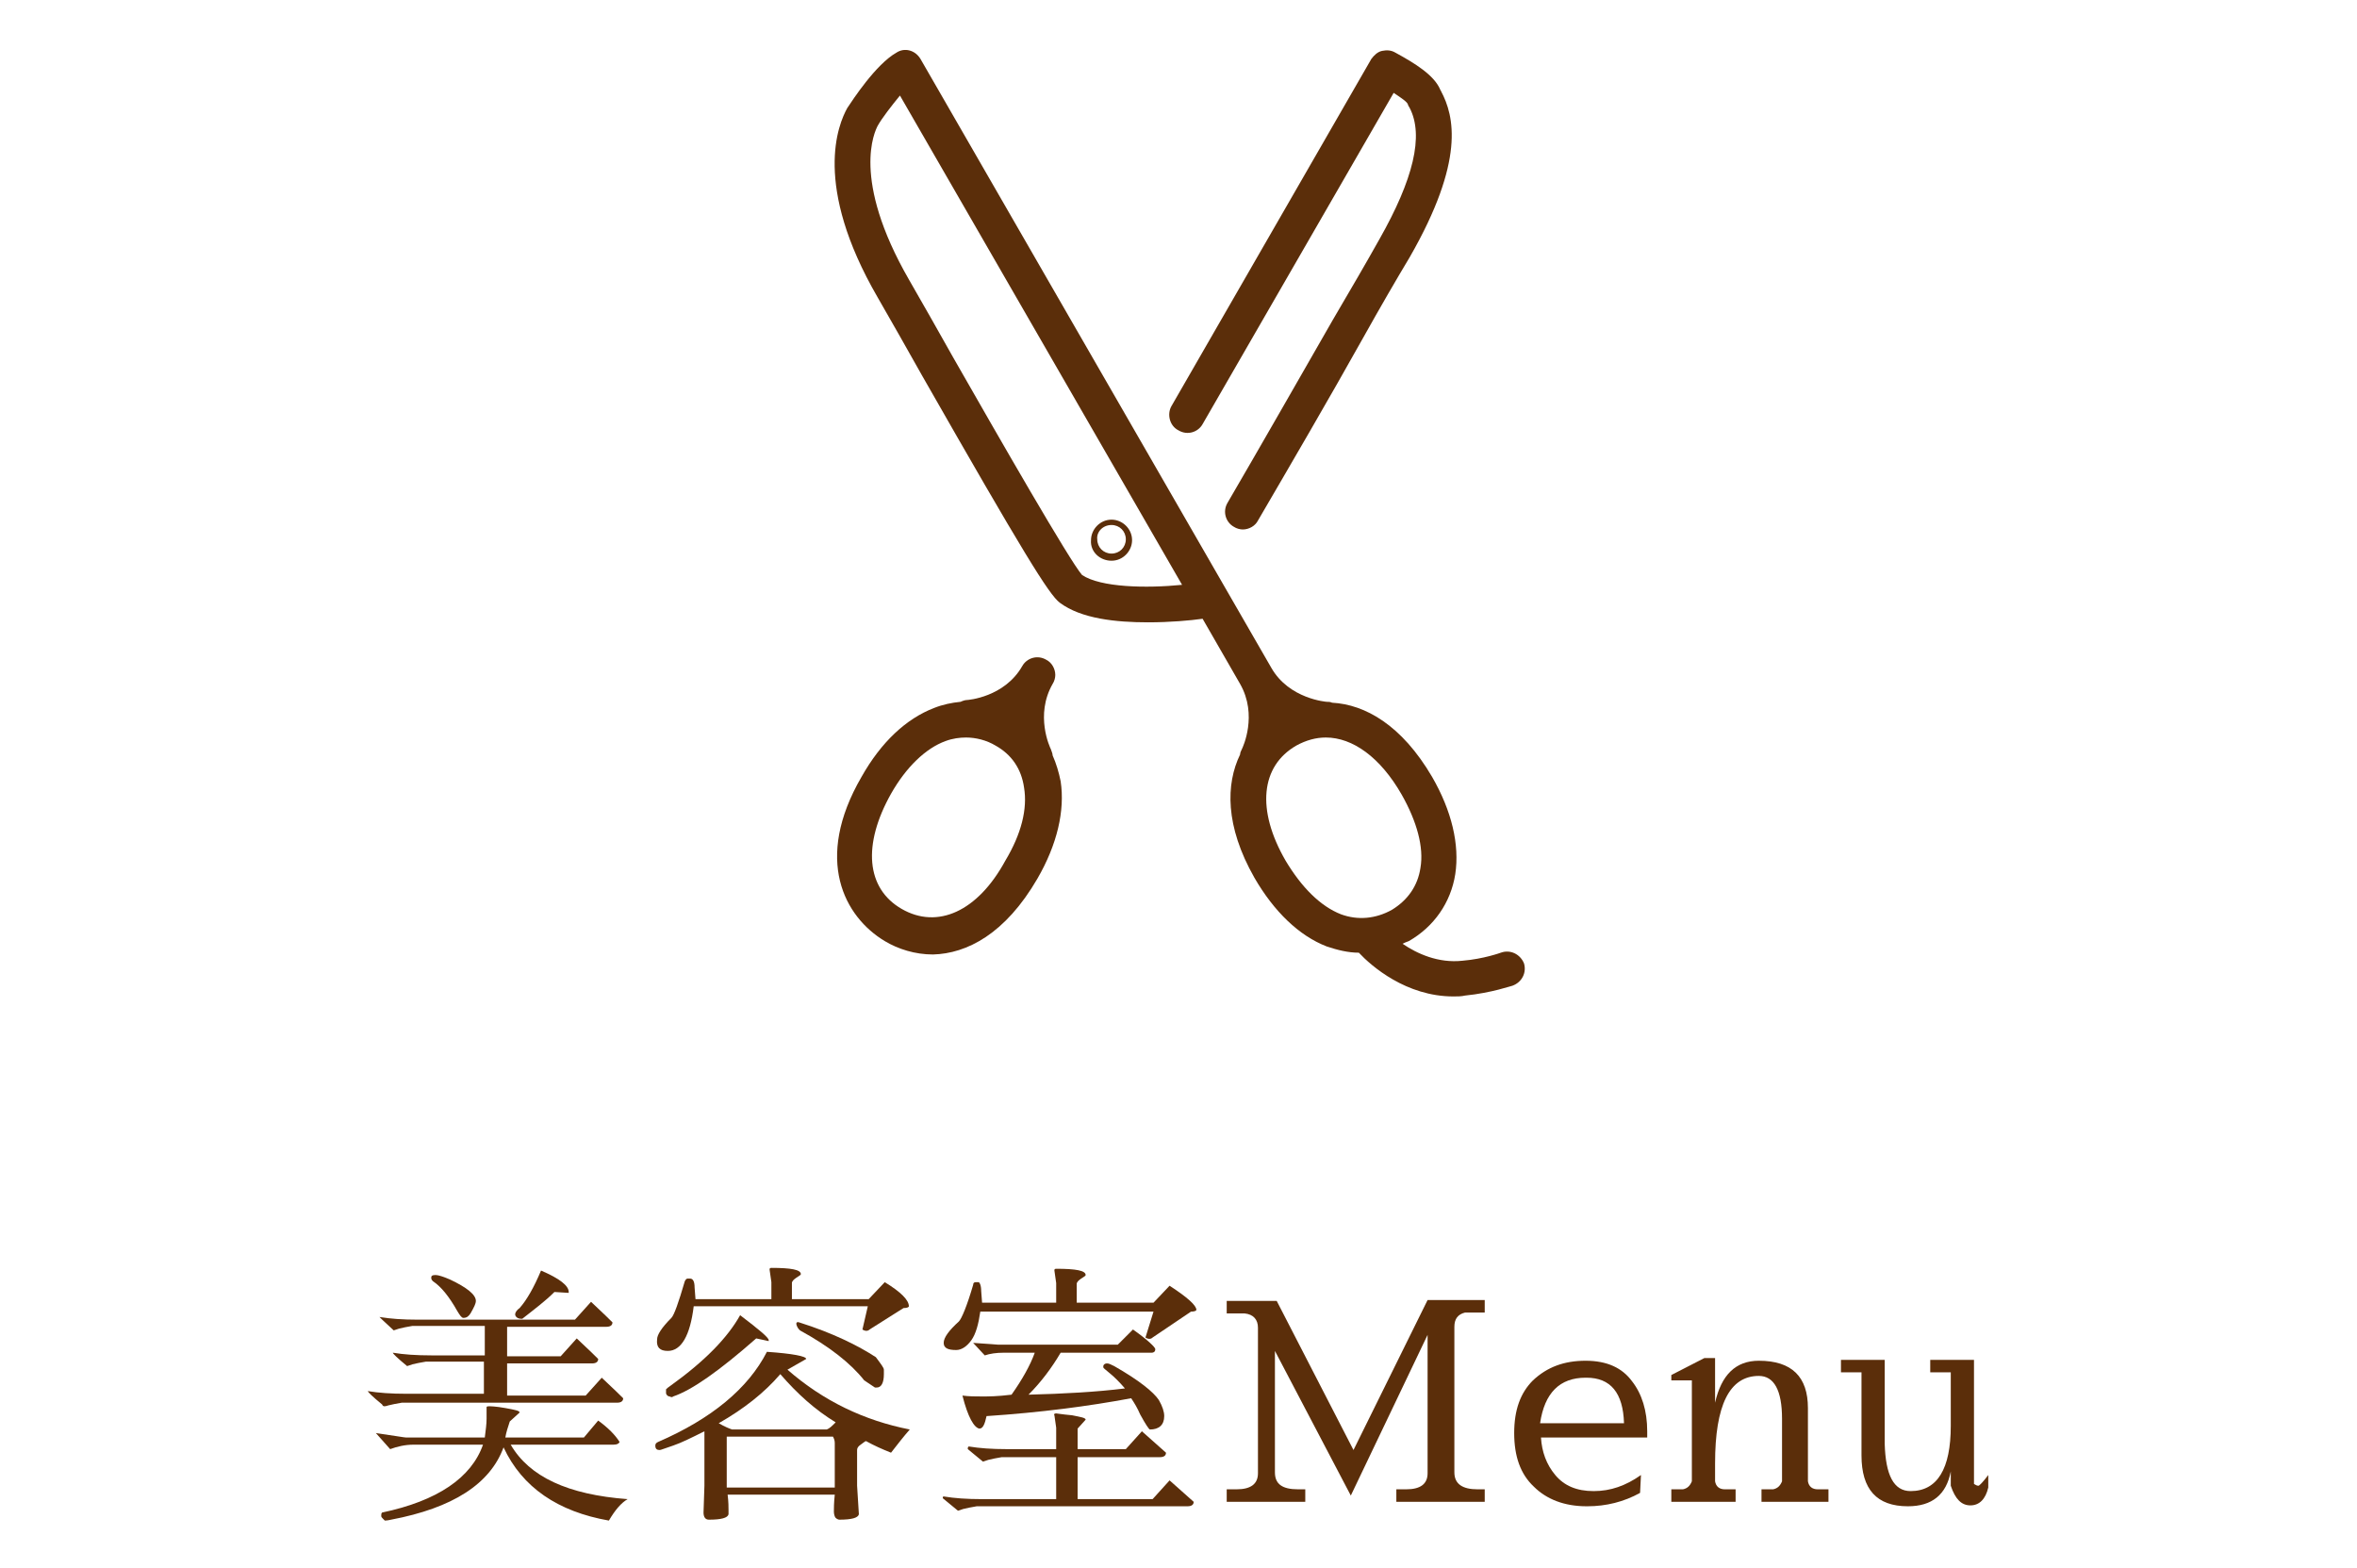
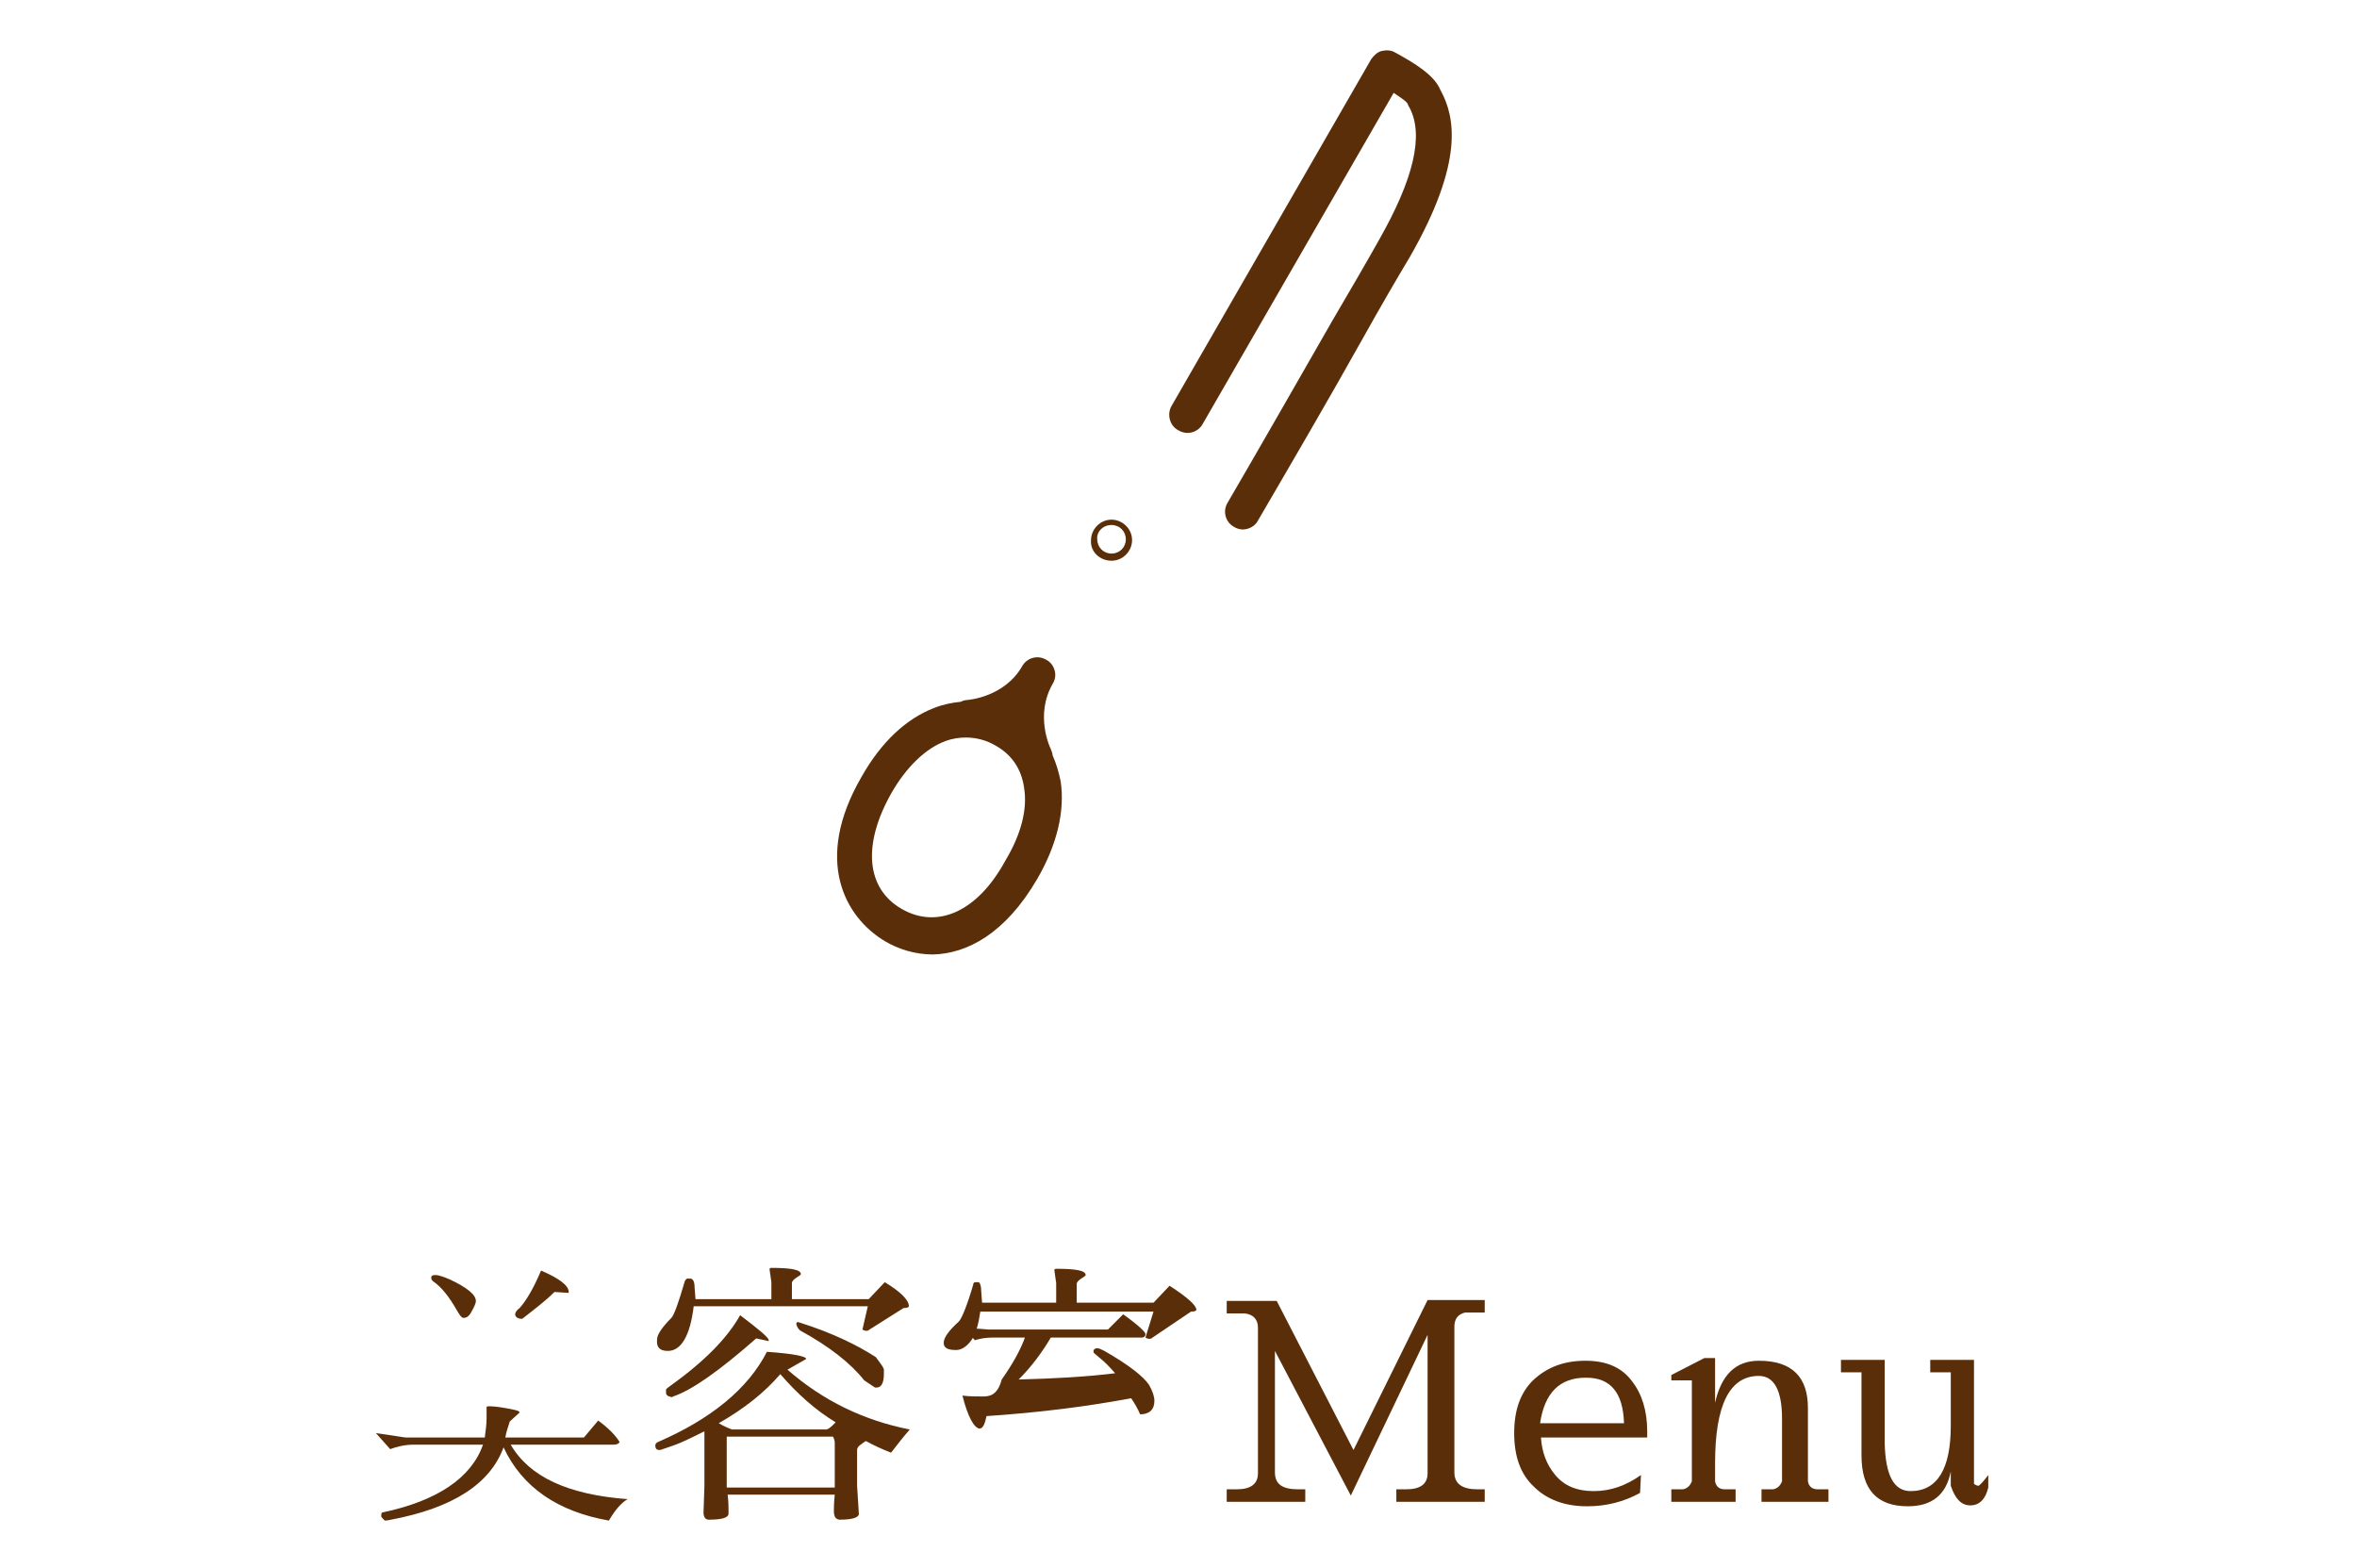
<svg xmlns="http://www.w3.org/2000/svg" version="1.1" id="レイヤー_1" x="0px" y="0px" width="264px" height="175.6px" viewBox="0 0 264 175.6" style="enable-background:new 0 0 264 175.6;" xml:space="preserve">
  <style type="text/css">
	.st0{fill:#5B2E0A;}
</style>
  <g>
    <path class="st0" d="M116.2,98.4c2.2-3.8,3.1-7.6,2.6-10.9c-0.2-1-0.5-2-0.9-2.9c0-0.2-0.1-0.4-0.2-0.7c-0.1-0.2-1.8-3.8,0.2-7.3   c0.2-0.3,0.3-0.7,0.3-1c0-0.7-0.4-1.4-1-1.7c-1-0.6-2.2-0.2-2.7,0.7c-2,3.5-6.1,3.8-6.2,3.8c-0.2,0-0.5,0.1-0.7,0.2   c-1,0.1-2,0.3-3,0.7c-3.1,1.2-5.9,3.8-8.1,7.7c-5.4,9.3-1.9,15.7,2.6,18.4c1.5,0.9,3.4,1.5,5.4,1.5   C108.3,106.8,112.6,104.6,116.2,98.4z M101,101.8c-4-2.3-4.4-7.2-1.2-12.9c1.7-3,3.9-5.1,6.1-5.9c0.8-0.3,1.6-0.4,2.3-0.4   c1.1,0,2.3,0.3,3.3,0.9c1.8,1,2.9,2.6,3.2,4.7c0.4,2.4-0.3,5.2-2.1,8.2C109.5,102.1,105,104.1,101,101.8z" />
-     <path class="st0" d="M170.7,107.9c-0.4-1-1.5-1.6-2.6-1.2c0,0-1.9,0.7-4.3,0.9c-2.7,0.3-5.1-0.8-6.7-1.9c0.2-0.1,0.4-0.2,0.7-0.3   c2.8-1.6,4.7-4.3,5.2-7.5c0.5-3.3-0.4-7.1-2.6-10.9c-3.4-5.8-7.5-8.1-11.2-8.3c-0.2-0.1-0.4-0.1-0.6-0.1c0,0-4.2-0.3-6.2-3.8   l-4.9-8.5L103.1,6.6c-0.6-1-1.8-1.3-2.7-0.7c-2.3,1.3-4.9,5.3-5.5,6.2c-1,1.8-3.9,8.6,3.4,21.2c1.5,2.6,3.2,5.6,5,8.8   c11.3,19.8,14.2,24.5,15.4,25.4c2.4,1.8,6.3,2.2,9.9,2.2c2.4,0,4.7-0.2,6.1-0.4l4.2,7.3c2,3.5,0.3,7.1,0.2,7.3   c-0.1,0.2-0.2,0.4-0.2,0.6c-1.6,3.3-1.7,8,1.6,13.8c2.2,3.8,5,6.5,8.1,7.7c1.2,0.4,2.4,0.7,3.6,0.7c1.4,1.5,5.3,4.9,10.6,4.9   c0.4,0,0.9,0,1.3-0.1c3-0.3,5.2-1.1,5.3-1.1C170.5,110,171,108.9,170.7,107.9z M121.2,64.4c-1.4-1.6-9.2-15.2-14.4-24.3   c-1.8-3.2-3.5-6.2-5-8.8C95.3,20,98,14.7,98.3,14.1c0,0,0,0,0,0c0.5-0.9,1.6-2.3,2.5-3.4l31.6,54.8   C128.4,65.9,123.3,65.8,121.2,64.4z M144,96.4c-3.3-5.7-2.8-10.6,1.2-12.9c1.1-0.6,2.2-0.9,3.3-0.9c3,0,6.1,2.2,8.5,6.4   c1.7,3,2.5,5.9,2.1,8.2c-0.3,2-1.4,3.6-3.2,4.7c-1.8,1-3.8,1.2-5.7,0.5C147.9,101.5,145.8,99.4,144,96.4z" />
    <path class="st0" d="M132,48.2c1,0.6,2.2,0.2,2.7-0.7l21.4-37.1c0.9,0.6,1.5,1,1.6,1.3c0,0.1,0.1,0.2,0.2,0.4   c1.6,3.1,0.4,8-3.4,14.7c-1.4,2.5-3.2,5.6-5.2,9c-3.9,6.8-8.3,14.5-11.8,20.5c-0.6,1-0.2,2.2,0.7,2.7c0.3,0.2,0.7,0.3,1,0.3   c0.7,0,1.4-0.4,1.7-1c3.5-6,8-13.7,11.8-20.5c1.9-3.4,3.7-6.5,5.2-9c6.2-10.8,5-15.8,3.5-18.6c0-0.1-0.1-0.1-0.1-0.2   c-0.7-1.6-2.8-2.9-5-4.1c-0.5-0.3-1-0.3-1.5-0.2c-0.5,0.1-0.9,0.5-1.2,0.9l-22.4,38.9C130.7,46.4,131,47.7,132,48.2z" />
    <path class="st0" d="M124.5,62.8c1.3,0,2.3-1.1,2.3-2.3c0-1.3-1.1-2.3-2.3-2.3c-1.3,0-2.3,1.1-2.3,2.3   C122.1,61.8,123.2,62.8,124.5,62.8z M124.5,58.8c0.9,0,1.6,0.7,1.6,1.6c0,0.9-0.7,1.6-1.6,1.6c-0.9,0-1.6-0.7-1.6-1.6   C122.8,59.6,123.5,58.8,124.5,58.8z" />
    <path class="st0" d="M51.2,146.8c0.3,0.5,0.5,0.8,0.7,0.8c0.4,0,0.6-0.2,0.8-0.5c0.4-0.7,0.6-1.1,0.6-1.4c0-0.7-1-1.5-2.9-2.4   c-0.7-0.3-1.3-0.5-1.6-0.5c-0.4,0-0.5,0.1-0.5,0.3c0,0.2,0.1,0.3,0.2,0.4C49.4,144.1,50.3,145.2,51.2,146.8z" />
-     <path class="st0" d="M43.5,157.4c0.4-0.1,0.9-0.2,1.5-0.3h24.1c0.5,0,0.7-0.2,0.7-0.5c-0.2-0.2-1-1-2.4-2.3l-1.8,2h-8.8v-3.6h9.5   c0.5,0,0.7-0.2,0.7-0.5c-0.2-0.2-1-1-2.4-2.3l-1.8,2h-6v-3.3h11.1c0.5,0,0.7-0.2,0.7-0.5c-0.2-0.2-1-1-2.4-2.3l-1.8,2H46.8   c-1.7,0-3.1-0.1-4.3-0.3c0,0,0.5,0.5,1.6,1.5c0,0,0.3-0.1,0.6-0.2c0.4-0.1,0.9-0.2,1.5-0.3h8.1v3.3h-6c-1.7,0-3.1-0.1-4.3-0.3   c0,0.1,0.5,0.6,1.6,1.5c0,0,0.3-0.1,0.6-0.2c0.4-0.1,0.9-0.2,1.5-0.3h6.5v3.6h-8.7c-1.7,0-3.1-0.1-4.3-0.3c0,0.1,0.5,0.6,1.6,1.5   C42.9,157.6,43.2,157.5,43.5,157.4z" />
    <path class="st0" d="M58.4,147.7c0,0,0.1,0,0.1,0c1.4-1.1,2.6-2,3.6-3l1.6,0.1c0,0,0,0,0-0.1c0-0.7-1-1.5-3.1-2.4   c-0.8,1.9-1.6,3.3-2.4,4.2c-0.3,0.2-0.5,0.5-0.5,0.7S57.9,147.7,58.4,147.7z" />
    <path class="st0" d="M57.2,161.8h11.5c0.4,0,0.6-0.1,0.7-0.3c-0.5-0.8-1.3-1.6-2.4-2.4l-1.6,1.9h-8.8c0.1-0.6,0.3-1.2,0.5-1.8   l1.1-1c0-0.2-0.5-0.3-1.6-0.5c-1.1-0.2-1.7-0.2-1.8-0.2s-0.3,0-0.3,0.1c0,0.3,0,0.7,0,1.3c0,0.6-0.1,1.3-0.2,2.1h-8.8   c-0.2,0-1.3-0.2-3.4-0.5l1.6,1.8c0.8-0.3,1.7-0.5,2.6-0.5h7.8c-1.3,3.7-5.1,6.3-11.3,7.6c-0.1,0.1-0.1,0.2-0.1,0.4   c0,0.1,0.1,0.2,0.2,0.3c0.1,0.1,0.2,0.2,0.2,0.2s0.3,0,0.7-0.1c6.9-1.3,11.1-4,12.6-8.1c2.1,4.5,6.1,7.2,11.8,8.2   c0.7-1.2,1.4-2,2.1-2.4C63.6,167.4,59.3,165.4,57.2,161.8z" />
    <path class="st0" d="M90.3,152.2c0-0.3-1.5-0.6-4.4-0.8c-2.1,4.1-6.2,7.5-12.2,10.1c-0.2,0.1-0.3,0.2-0.3,0.4   c0,0.4,0.2,0.5,0.5,0.5c0.1,0,0.6-0.2,1.5-0.5c0.9-0.3,2.1-0.9,3.5-1.6v0.1v6l-0.1,3c0,0.5,0.2,0.8,0.6,0.8c1.4,0,2.1-0.2,2.2-0.6   v-0.5c0-0.3,0-0.9-0.1-1.7h12c-0.1,0.9-0.1,1.6-0.1,1.9c0,0.3,0.1,0.6,0.2,0.7c0.1,0.1,0.3,0.2,0.4,0.2c1.4,0,2.1-0.2,2.2-0.6   l-0.2-3.2v-4c0-0.2,0.1-0.4,0.4-0.6c0.3-0.2,0.5-0.4,0.6-0.4c0.9,0.5,1.8,0.9,2.8,1.3c0.7-0.9,1.4-1.8,2.1-2.6   c-5.1-1-9.7-3.2-13.7-6.7L90.3,152.2z M93.5,166.6H81.4v-5.7h11.9c0.1,0.2,0.2,0.4,0.2,0.7V166.6z M93.6,159.3   c-0.4,0.4-0.7,0.7-1,0.8H82c-0.3-0.1-0.8-0.3-1.5-0.7c2.8-1.6,5.1-3.4,6.9-5.5C89.3,156.1,91.3,157.9,93.6,159.3z" />
    <path class="st0" d="M89.5,148.1c-0.3-0.1-0.4,0.1-0.2,0.5c0.1,0.2,0.2,0.3,0.3,0.4c3.3,1.8,5.7,3.7,7.2,5.6l1.2,0.8   c0,0,0.1,0,0.2,0c0.5,0,0.8-0.5,0.8-1.5c0-0.1,0-0.3,0-0.5c0-0.2-0.3-0.6-0.9-1.4C96.1,150.7,93.3,149.3,89.5,148.1z" />
    <path class="st0" d="M74.8,151.3c1.5,0,2.5-1.7,2.9-5h19.5l-0.6,2.6c0.3,0.2,0.6,0.2,0.8,0l3.8-2.4c0.4,0,0.6-0.1,0.6-0.2   c0-0.7-0.9-1.6-2.7-2.7l-1.8,1.9l-8.6,0v-1.8c0-0.2,0.2-0.4,0.5-0.6c0.3-0.2,0.5-0.3,0.5-0.4c0-0.5-1.1-0.7-3.3-0.7   c-0.2,0-0.2,0.1-0.2,0.2l0.2,1.4v1.9l-8.5,0l-0.1-1.3c0-0.7-0.2-1-0.5-1c-0.1,0-0.2,0-0.3,0c-0.1,0-0.2,0.1-0.3,0.3   c-0.7,2.4-1.2,3.8-1.5,4.1c-1.1,1.1-1.6,1.9-1.6,2.4C73.5,150.9,73.9,151.3,74.8,151.3z" />
    <path class="st0" d="M75.1,155.2c-0.3,0.2-0.4,0.3-0.5,0.4c0,0,0,0.2,0,0.4c0,0.2,0.2,0.4,0.4,0.4c0.2,0.1,0.3,0.1,0.4,0   c2.1-0.7,5.2-2.9,9.3-6.5l1.4,0.3c0,0,0,0,0-0.1c0-0.3-1.1-1.2-3.2-2.8C81.5,149.8,79,152.4,75.1,155.2z" />
-     <path class="st0" d="M110,156.4c-0.7,0-1.5,0-2.2-0.1c0.6,2.4,1.3,3.6,1.9,3.7c0.4,0,0.6-0.5,0.8-1.4c6-0.4,11.4-1.1,16.2-2   c0.4,0.6,0.7,1.1,1,1.8c0.6,1.1,1,1.7,1.1,1.7c1,0,1.6-0.5,1.6-1.5c0-0.5-0.2-1.1-0.6-1.8c-0.6-0.9-2.2-2.2-5-3.8   c-0.4-0.2-0.6-0.3-0.8-0.3c-0.3,0-0.5,0.2-0.4,0.5c0,0,0.2,0.2,0.7,0.6c0.5,0.4,1.1,1,1.7,1.7c-3.2,0.4-6.9,0.6-10.8,0.7   c1.4-1.4,2.6-3,3.6-4.7h10.2c0.2,0,0.4-0.1,0.4-0.4c0-0.2-0.8-1-2.5-2.2c-0.6,0.6-1.1,1.1-1.7,1.7h-13.4c-0.1,0-1.1-0.1-2.8-0.2   l1.3,1.4c0.6-0.2,1.3-0.3,2.1-0.3h3.5c-0.5,1.4-1.4,3-2.6,4.7C111.7,156.4,110.7,156.4,110,156.4z" />
-     <path class="st0" d="M129.1,167.9h-8.4v-4.7h9.2c0.5,0,0.7-0.2,0.7-0.5c-0.9-0.8-1.8-1.6-2.7-2.4l-1.8,2h-5.4v-2.3l0.9-1   c0-0.2-0.5-0.3-1.6-0.5c-1.1-0.1-1.6-0.2-1.7-0.2c-0.2,0-0.3,0.1-0.2,0.2l0.2,1.4v2.4h-5.5c-1.7,0-3.1-0.1-4.3-0.3   c-0.1,0.1-0.1,0.1-0.1,0.2v0.1l1.7,1.4c0,0,0.3-0.1,0.6-0.2c0.4-0.1,0.9-0.2,1.5-0.3h6.1v4.7h-8.3c-1.7,0-3.1-0.1-4.3-0.3   c-0.1,0-0.1,0.1-0.1,0.1v0.1l1.7,1.4c0,0,0.3-0.1,0.6-0.2c0.4-0.1,0.9-0.2,1.5-0.3h23.6c0.5,0,0.7-0.2,0.7-0.5   c-0.9-0.8-1.8-1.6-2.7-2.4L129.1,167.9z" />
+     <path class="st0" d="M110,156.4c-0.7,0-1.5,0-2.2-0.1c0.6,2.4,1.3,3.6,1.9,3.7c0.4,0,0.6-0.5,0.8-1.4c6-0.4,11.4-1.1,16.2-2   c0.4,0.6,0.7,1.1,1,1.8c1,0,1.6-0.5,1.6-1.5c0-0.5-0.2-1.1-0.6-1.8c-0.6-0.9-2.2-2.2-5-3.8   c-0.4-0.2-0.6-0.3-0.8-0.3c-0.3,0-0.5,0.2-0.4,0.5c0,0,0.2,0.2,0.7,0.6c0.5,0.4,1.1,1,1.7,1.7c-3.2,0.4-6.9,0.6-10.8,0.7   c1.4-1.4,2.6-3,3.6-4.7h10.2c0.2,0,0.4-0.1,0.4-0.4c0-0.2-0.8-1-2.5-2.2c-0.6,0.6-1.1,1.1-1.7,1.7h-13.4c-0.1,0-1.1-0.1-2.8-0.2   l1.3,1.4c0.6-0.2,1.3-0.3,2.1-0.3h3.5c-0.5,1.4-1.4,3-2.6,4.7C111.7,156.4,110.7,156.4,110,156.4z" />
    <path class="st0" d="M131,144l-1.8,1.9l-8.6,0v-2.1c0-0.2,0.2-0.4,0.5-0.6c0.3-0.2,0.5-0.3,0.5-0.4c0-0.5-1.1-0.7-3.3-0.7   c-0.2,0-0.2,0.1-0.2,0.2l0.2,1.4v2.2l-8.3,0l-0.1-1.3c0-0.7-0.2-1-0.3-1c0,0-0.1,0-0.3,0c-0.2,0-0.3,0.1-0.3,0.3   c-0.7,2.4-1.3,3.8-1.6,4.1c-1.1,1-1.7,1.8-1.7,2.4c0,0.6,0.5,0.8,1.4,0.8c0.6,0,1.2-0.4,1.7-1.1c0.5-0.7,0.8-1.8,1-3.2h19.4   l-0.9,2.9c0.3,0.2,0.6,0.2,0.8,0l4.3-2.9c0.4,0,0.6-0.1,0.6-0.2C134,146.2,133,145.3,131,144z" />
    <path class="st0" d="M151.6,162.4l-8.6-16.7h-5.6v1.4h2c1,0.1,1.5,0.7,1.5,1.6V165c0,1.2-0.8,1.8-2.4,1.8l-1.1,0v1.4h8.8v-1.4h-0.8   c-1.8,0-2.6-0.6-2.6-1.9v-13.6l8.5,16.2l8.6-18V165c0,1.2-0.8,1.8-2.4,1.8l-1.1,0v1.4h9.9v-1.4h-0.8c-1.7,0-2.6-0.6-2.6-1.9v-16.3   c0-0.9,0.4-1.4,1.2-1.6h2.2v-1.4h-6.4L151.6,162.4z" />
    <path class="st0" d="M177.6,152.4c-2.4,0-4.3,0.7-5.9,2.2c-1.4,1.4-2.1,3.3-2.1,5.9c0,2.6,0.7,4.6,2.2,6c1.4,1.4,3.4,2.2,5.9,2.2   c0,0,0.1,0,0.1,0c2.1,0,4.1-0.5,5.9-1.5l0.1-2c-1.7,1.2-3.4,1.8-5.3,1.8c-1.9,0-3.3-0.6-4.3-1.8c-1-1.2-1.5-2.6-1.6-4.2h11.9v-0.7   c0-2.3-0.6-4.2-1.7-5.6C181.7,153.2,180,152.4,177.6,152.4z M172.5,159.4c0.5-3.4,2.2-5.1,5.1-5.1h0.1c2.7,0,4.1,1.7,4.2,5.1H172.5   z" />
    <path class="st0" d="M202.5,165.9v-8.2c0-3.5-1.8-5.3-5.5-5.3c-2.6,0-4.2,1.6-4.9,4.7v-5h-1.2l-3.7,1.9v0.6h2.3v11.3   c-0.2,0.5-0.5,0.8-1,0.9l-1.3,0v1.4h7.2v-1.4h-1.2c-0.6,0-1-0.3-1.1-0.9v-2c0-6.5,1.6-9.8,4.9-9.8c1.7,0,2.6,1.6,2.6,4.8v7   c-0.2,0.5-0.5,0.8-1,0.9l-1.3,0v1.4h7.5v-1.4h-1.2C203,166.8,202.6,166.5,202.5,165.9z" />
    <path class="st0" d="M221.6,166.4c-0.2,0-0.3-0.1-0.5-0.2v-13.9h-4.9v1.4h2.3v6c0,4.8-1.5,7.3-4.5,7.3c-1.9,0-2.8-1.8-2.9-5.3v-9.4   h-4.9v1.4h2.3v9.3c0,3.8,1.7,5.7,5.2,5.7c2.7,0,4.3-1.3,4.8-3.9v1.6c0.5,1.5,1.2,2.2,2.2,2.2c1,0,1.7-0.7,2-2v-1.4   C222.1,166,221.7,166.4,221.6,166.4z" />
  </g>
</svg>